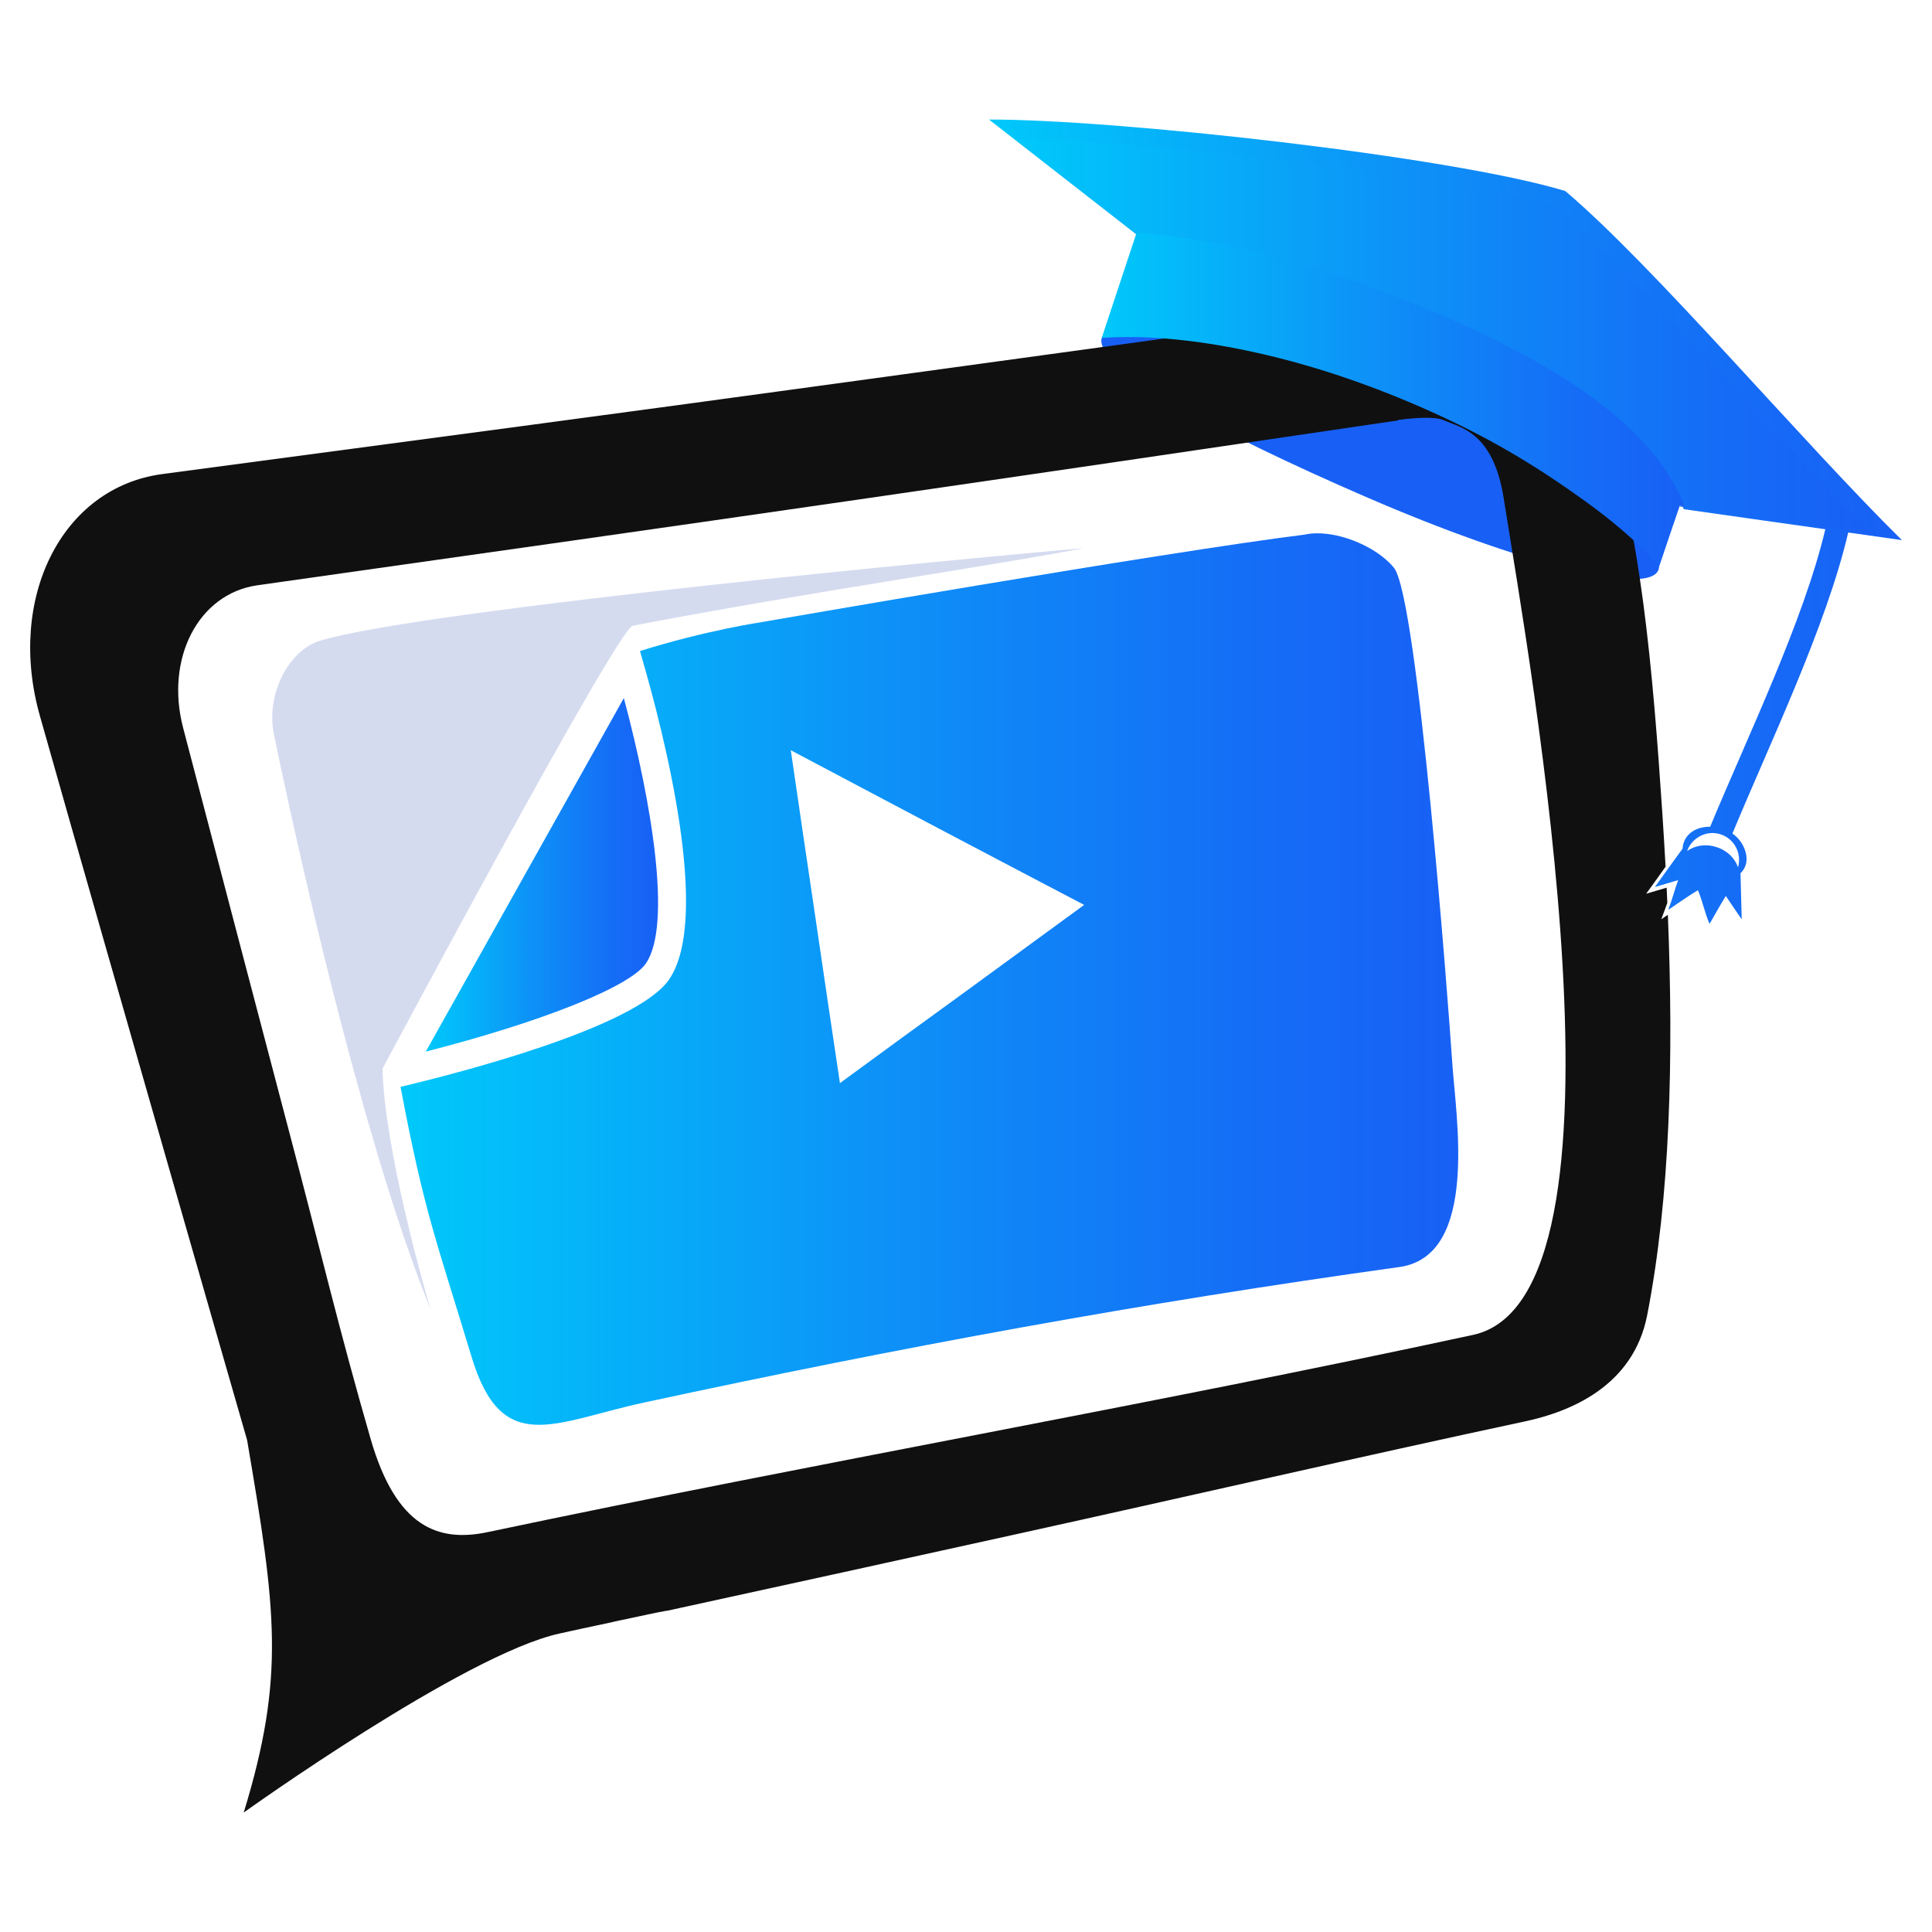
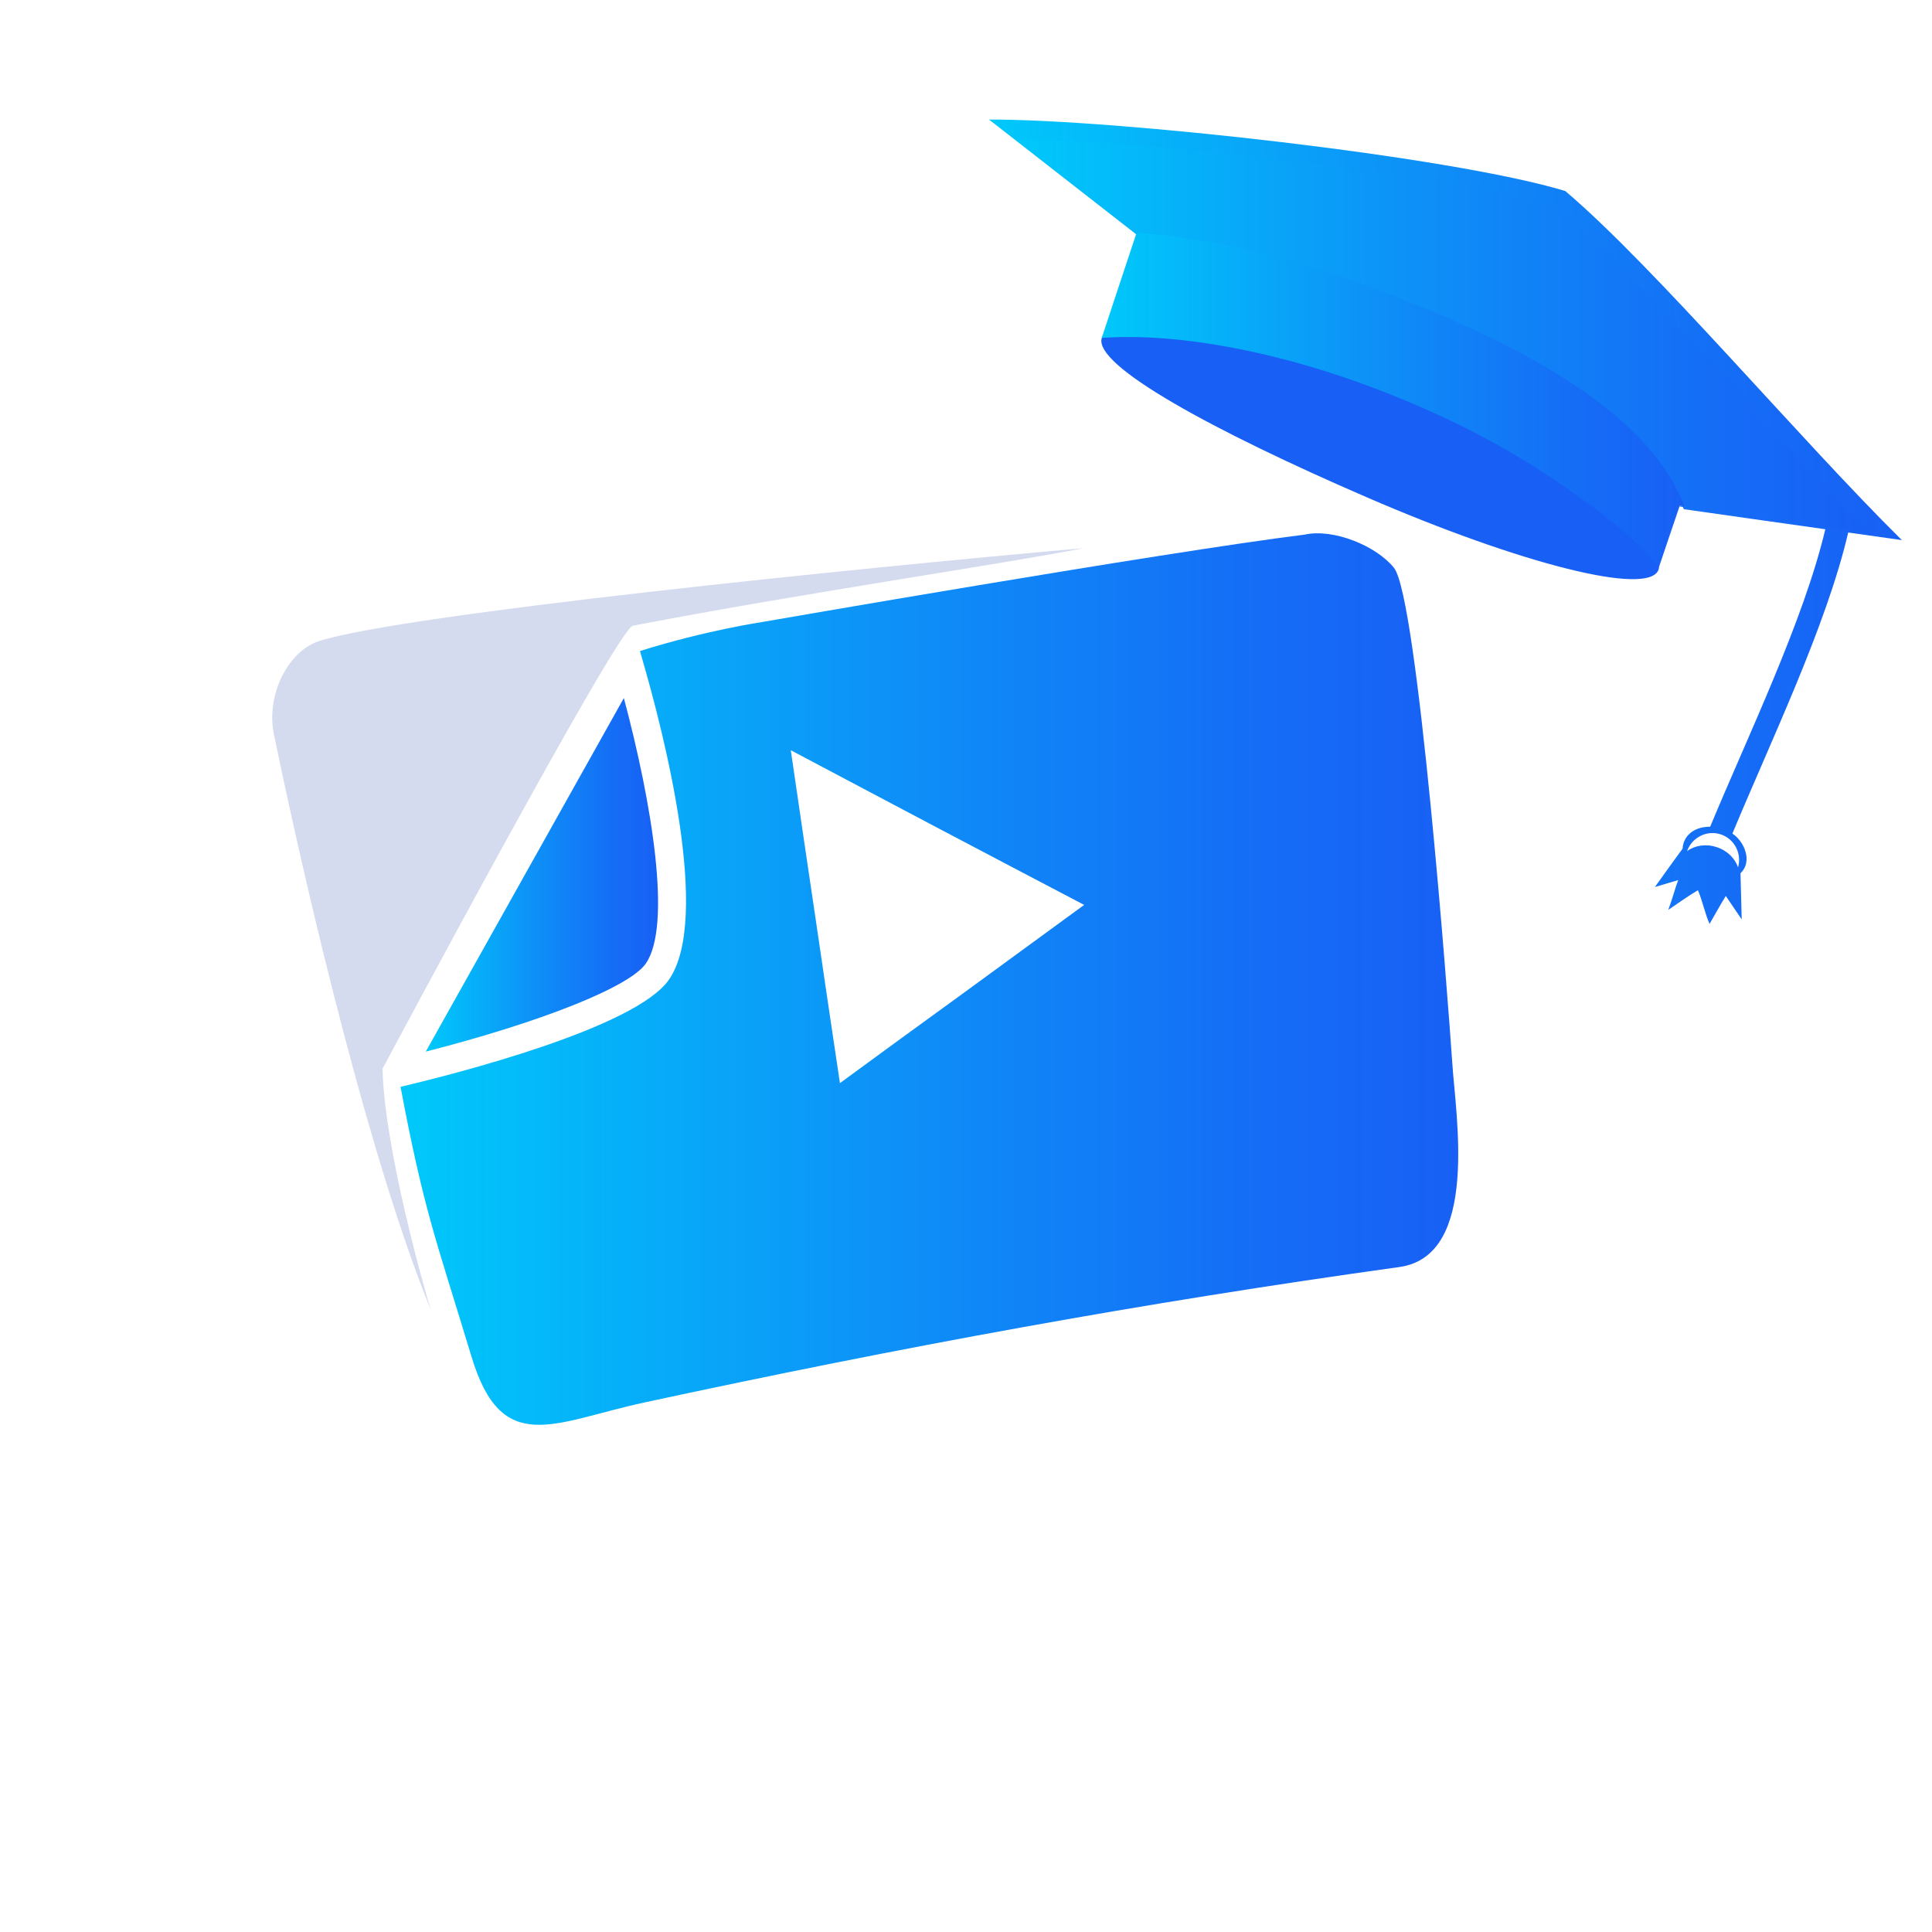
<svg xmlns="http://www.w3.org/2000/svg" version="1.1" id="Calque_1" x="0px" y="0px" width="32px" height="32px" viewBox="0 0 32 32" enable-background="new 0 0 32 32" xml:space="preserve">
  <g>
    <g>
      <g>
        <linearGradient id="SVGID_1_" gradientUnits="userSpaceOnUse" x1="7.052" y1="14.489" x2="10.899" y2="14.489">
          <stop offset="0" style="stop-color:#00C9FA" />
          <stop offset="0.063" style="stop-color:#02C1FA" />
          <stop offset="0.495" style="stop-color:#0E8DF7" />
          <stop offset="0.821" style="stop-color:#156CF6" />
          <stop offset="1" style="stop-color:#1860F5" />
        </linearGradient>
        <path fill-rule="evenodd" clip-rule="evenodd" fill="url(#SVGID_1_)" d="M10.697,15.959c0.435-0.629,0.102-2.652-0.364-4.397     l-3.281,5.856C8.964,16.929,10.429,16.347,10.697,15.959z" />
      </g>
    </g>
    <path opacity="0.3" fill-rule="evenodd" clip-rule="evenodd" fill="#7188C8" d="M10.481,10.364   c2.843-0.546,6.025-1.003,7.475-1.286c-3.84,0.341-11.241,1.093-12.662,1.537c-0.517,0.16-0.895,0.891-0.756,1.555   c0.591,2.849,1.606,7.092,2.596,9.521c-0.113-0.364-0.771-2.69-0.798-3.99C6.336,17.701,10.223,10.413,10.481,10.364z" />
    <linearGradient id="SVGID_2_" gradientUnits="userSpaceOnUse" x1="18.242" y1="7.481" x2="27.48" y2="7.481">
      <stop offset="0" style="stop-color:#1860F5" />
      <stop offset="1" style="stop-color:#1860F5" />
    </linearGradient>
    <path fill-rule="evenodd" clip-rule="evenodd" fill="url(#SVGID_2_)" d="M23.243,6.443c2.524,1.093,4.382,2.535,4.228,2.991   c-0.155,0.455-2.313-0.105-4.837-1.199c-2.525-1.093-4.538-2.185-4.384-2.64C18.405,5.14,20.719,5.348,23.243,6.443L23.243,6.443z" />
-     <path fill-rule="evenodd" clip-rule="evenodd" fill="#101010" d="M23.158,5.071L23.2,5.064c-3.005,0.418-6.094,0.844-9.258,1.276   C10.311,6.839,6.56,7.337,2.69,7.852C1.02,8.073,0.109,9.91,0.661,11.858c0.716,2.533,1.411,4.946,2.066,7.239   c0.468,1.636,0.926,3.225,1.366,4.756c0.479,2.815,0.635,3.908-0.056,6.168c0,0,3.656-2.621,5.232-2.965l0.001-0.001l0.037-0.007   l0.107-0.024l0.068-0.015l0.066-0.014l0.048-0.01l0.018-0.005l0.063-0.013l0.208-0.045l0.027-0.005l0.158-0.034l0.049-0.011   l0.049-0.011l0.004-0.001l0.04-0.009l0.088-0.019l0.017-0.003l0.024-0.005l0.04-0.008l0.038-0.009l0.036-0.008l0.005-0.001   l0.031-0.006l0.035-0.008l0.033-0.006l0.03-0.008l0.014-0.002l0.017-0.003l0.029-0.007l0.027-0.005l0.025-0.006l0.025-0.006   l0.02-0.004l0.004,0l0.023-0.005l0.021-0.004l0.02-0.005l0.021-0.004l0.018-0.004l0.018-0.004l0.016-0.003h0.004l0.013-0.004   l0.015-0.002l0.014-0.003l0.012-0.002l0.013-0.002l0.01-0.002l0.012-0.002l0.01-0.002l0.008-0.002l0.008-0.002l0.008-0.001   l0.006-0.002h0.005l0.006-0.001l0.006-0.001l0.001,0h0.002l0.004-0.001l0.003,0l0.002,0h0.004l0.001-0.001l0,0l0,0h0.001   c1.953-0.426,3.873-0.846,5.76-1.263c2.885-0.635,5.695-1.284,8.447-1.873c0.733-0.157,1.791-0.574,2.021-1.761   c0.382-1.961,0.438-4.258,0.342-6.629l-0.109,0.074l0.063-0.17c0.014-0.038,0.026-0.071,0.037-0.103   c-0.004-0.084-0.008-0.167-0.011-0.25l-0.175,0.051l0,0l-0.002,0.001l-0.163,0.048l0.101-0.138l0.221-0.31   c-0.016-0.288-0.033-0.576-0.052-0.864c-0.155-2.324-0.362-4.859-0.993-6.52c-0.159-0.128-0.33-0.256-0.512-0.383   C25.254,6.04,24.29,5.515,23.21,5.068C23.192,5.068,23.176,5.069,23.158,5.071L23.158,5.071z M23.427,5.033l0.601-0.083h-0.001   h-0.001h-0.003l0,0h-0.001l-0.001,0l0,0l-0.001,0l0,0l0,0h-0.002l0,0l0,0l0,0l0,0l0,0L23.427,5.033L23.427,5.033L23.427,5.033z    M27.596,14.575l-0.002-0.041l-0.038,0.053L27.596,14.575L27.596,14.575z M26.453,6.748c-0.027-0.065-0.056-0.128-0.085-0.189   c-0.518-1.104-1.909-1.454-2.856-1.49c0.982,0.426,1.864,0.914,2.581,1.417C26.218,6.572,26.338,6.66,26.453,6.748L26.453,6.748z    M24.399,22.11c-5.377,1.161-10.881,2.118-16.323,3.267c-0.816,0.172-1.513-0.077-1.937-1.543   c-0.537-1.861-0.816-3.072-1.353-5.101c-0.559-2.123-1.143-4.349-1.752-6.674c-0.303-1.153,0.252-2.227,1.23-2.365   c3.413-0.483,6.736-0.953,9.968-1.422c2.893-0.419,5.715-0.835,8.472-1.242l0,0l0.445-0.065l0.006-0.009   c0.279-0.037,0.612-0.06,0.758,0.004c0.272,0.123,0.817,0.192,0.992,1.287C25.351,11.065,27.233,21.497,24.399,22.11L24.399,22.11z   " />
    <g>
      <g>
        <linearGradient id="SVGID_3_" gradientUnits="userSpaceOnUse" x1="6.634" y1="16.216" x2="24.153" y2="16.216">
          <stop offset="0" style="stop-color:#00C9FA" />
          <stop offset="0.063" style="stop-color:#02C1FA" />
          <stop offset="0.495" style="stop-color:#0E8DF7" />
          <stop offset="0.821" style="stop-color:#156CF6" />
          <stop offset="1" style="stop-color:#1860F5" />
        </linearGradient>
        <path fill-rule="evenodd" clip-rule="evenodd" fill="url(#SVGID_3_)" d="M24.054,17.603c-0.067-1.002-0.574-7.71-0.965-8.197     c-0.289-0.363-1.002-0.657-1.481-0.551c-2.359,0.295-8.986,1.448-8.986,1.448s-0.932,0.138-2.012,0.477     c-0.003,0.001-0.007,0.004-0.009,0.005l0.029,0.104c0.369,1.266,1.152,4.32,0.451,5.336C10.527,17.027,7.541,17.787,6.64,18     l-0.006,0.001c0.393,2.077,0.583,2.512,1.175,4.468c0.504,1.672,1.359,1.085,2.866,0.76c4.236-0.914,8.229-1.649,12.503-2.243     C24.51,20.801,24.109,18.466,24.054,17.603z M15.938,16.463c-0.677,0.49-1.351,0.982-2.026,1.477     c-0.131-0.881-0.266-1.778-0.398-2.687c-0.138-0.927-0.276-1.867-0.416-2.827c0.849,0.448,1.676,0.889,2.497,1.321     c0.8,0.422,1.586,0.834,2.362,1.241C17.284,15.479,16.611,15.971,15.938,16.463z" />
      </g>
    </g>
    <g>
      <linearGradient id="SVGID_4_" gradientUnits="userSpaceOnUse" x1="16.38" y1="8.64" x2="31.5" y2="8.64">
        <stop offset="0" style="stop-color:#00C9FA" />
        <stop offset="0.063" style="stop-color:#02C1FA" />
        <stop offset="0.495" style="stop-color:#0E8DF7" />
        <stop offset="0.821" style="stop-color:#156CF6" />
        <stop offset="1" style="stop-color:#1860F5" />
      </linearGradient>
      <path fill-rule="evenodd" clip-rule="evenodd" fill="url(#SVGID_4_)" d="M27.89,8.434c0.78,0.112,1.563,0.221,2.343,0.332    c-0.358,1.515-1.293,3.445-1.907,4.927c-0.289-0.001-0.447,0.168-0.457,0.363c-0.154,0.21-0.307,0.423-0.459,0.636    c0.129-0.039,0.258-0.076,0.386-0.115c-0.058,0.155-0.087,0.286-0.164,0.493c0.17-0.114,0.333-0.233,0.491-0.325    c0.069,0.155,0.121,0.402,0.193,0.557c0.112-0.191,0.16-0.287,0.269-0.462c0.087,0.129,0.174,0.259,0.263,0.387    c-0.007-0.255-0.013-0.509-0.02-0.764c0.204-0.19,0.066-0.526-0.134-0.656c0.625-1.509,1.558-3.44,1.918-4.987    c0.295,0.043,0.591,0.084,0.889,0.126c-1.685-1.664-4.1-4.532-5.575-5.782c-1.903-0.578-7.471-1.19-9.545-1.184    c0.813,0.635,1.627,1.269,2.442,1.904l-0.008,0.02c1.088,0.06,2.449,0.36,3.888,0.902C25.328,5.794,27.393,7.278,27.89,8.434    L27.89,8.434z M28.787,14.367c0.067-0.232-0.061-0.475-0.289-0.548c-0.228-0.074-0.473,0.051-0.555,0.278    c0.126-0.093,0.31-0.125,0.486-0.067C28.608,14.086,28.739,14.218,28.787,14.367L28.787,14.367z" />
      <g>
        <linearGradient id="SVGID_5_" gradientUnits="userSpaceOnUse" x1="16.829" y1="5.572" x2="30.993" y2="5.572">
          <stop offset="0" style="stop-color:#00C9FA" />
          <stop offset="0.063" style="stop-color:#02C1FA" />
          <stop offset="0.495" style="stop-color:#0E8DF7" />
          <stop offset="0.821" style="stop-color:#156CF6" />
          <stop offset="1" style="stop-color:#1860F5" />
        </linearGradient>
        <path fill-rule="evenodd" clip-rule="evenodd" fill="url(#SVGID_5_)" d="M27.817,8.389c0.578,0.083,1.158,0.164,1.739,0.246     l0.015,0.001l0.034,0.005l1.388,0.192c-1.577-1.561-3.837-4.244-5.218-5.415c-1.784-0.541-7.003-1.115-8.946-1.108     c0.663,0.517,1.328,1.035,1.992,1.553l0.003-0.008c1.088,0.06,2.449,0.36,3.887,0.902c2.626,0.989,4.69,2.474,5.188,3.629     l-0.078-0.011L27.817,8.389L27.817,8.389z" />
        <linearGradient id="SVGID_6_" gradientUnits="userSpaceOnUse" x1="18.247" y1="6.622" x2="27.899" y2="6.622">
          <stop offset="0" style="stop-color:#00C9FA" />
          <stop offset="0.063" style="stop-color:#02C1FA" />
          <stop offset="0.495" style="stop-color:#0E8DF7" />
          <stop offset="0.821" style="stop-color:#156CF6" />
          <stop offset="1" style="stop-color:#1860F5" />
        </linearGradient>
        <path fill-rule="evenodd" clip-rule="evenodd" fill="url(#SVGID_6_)" d="M27.479,9.389c0.113-0.338,0.228-0.675,0.343-1.013     l0.078,0.011c-0.563-1.5-2.595-2.668-5.188-3.629c-1.396-0.517-2.799-0.842-3.887-0.902c-0.189,0.564-0.389,1.177-0.577,1.741     c0.646-0.046,1.416,0.014,2.25,0.179c0.835,0.164,1.722,0.426,2.661,0.809c0.982,0.402,1.769,0.817,2.556,1.341     C26.446,8.414,27.056,8.884,27.479,9.389L27.479,9.389z" />
      </g>
    </g>
  </g>
</svg>